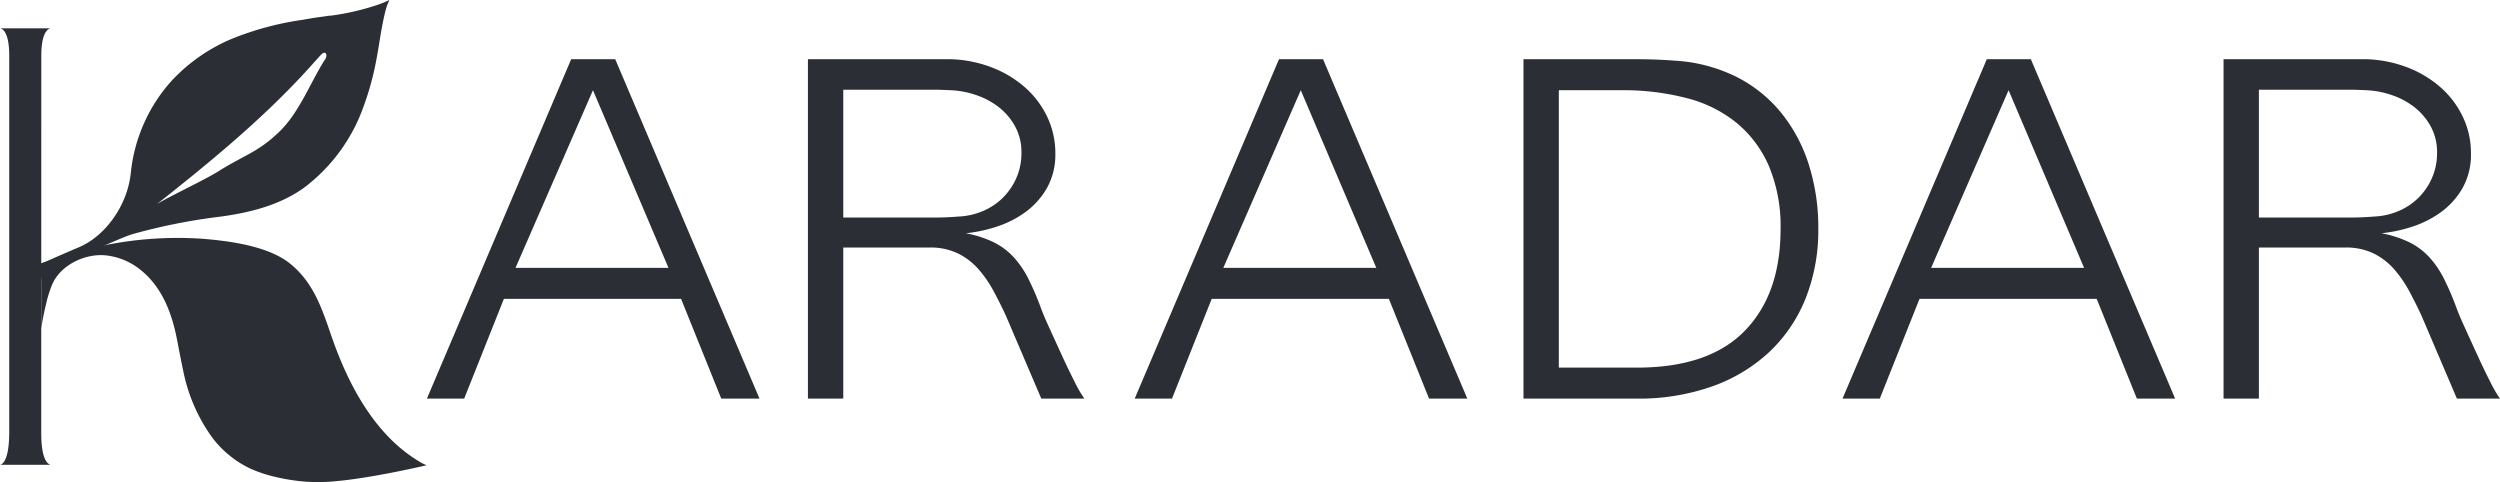
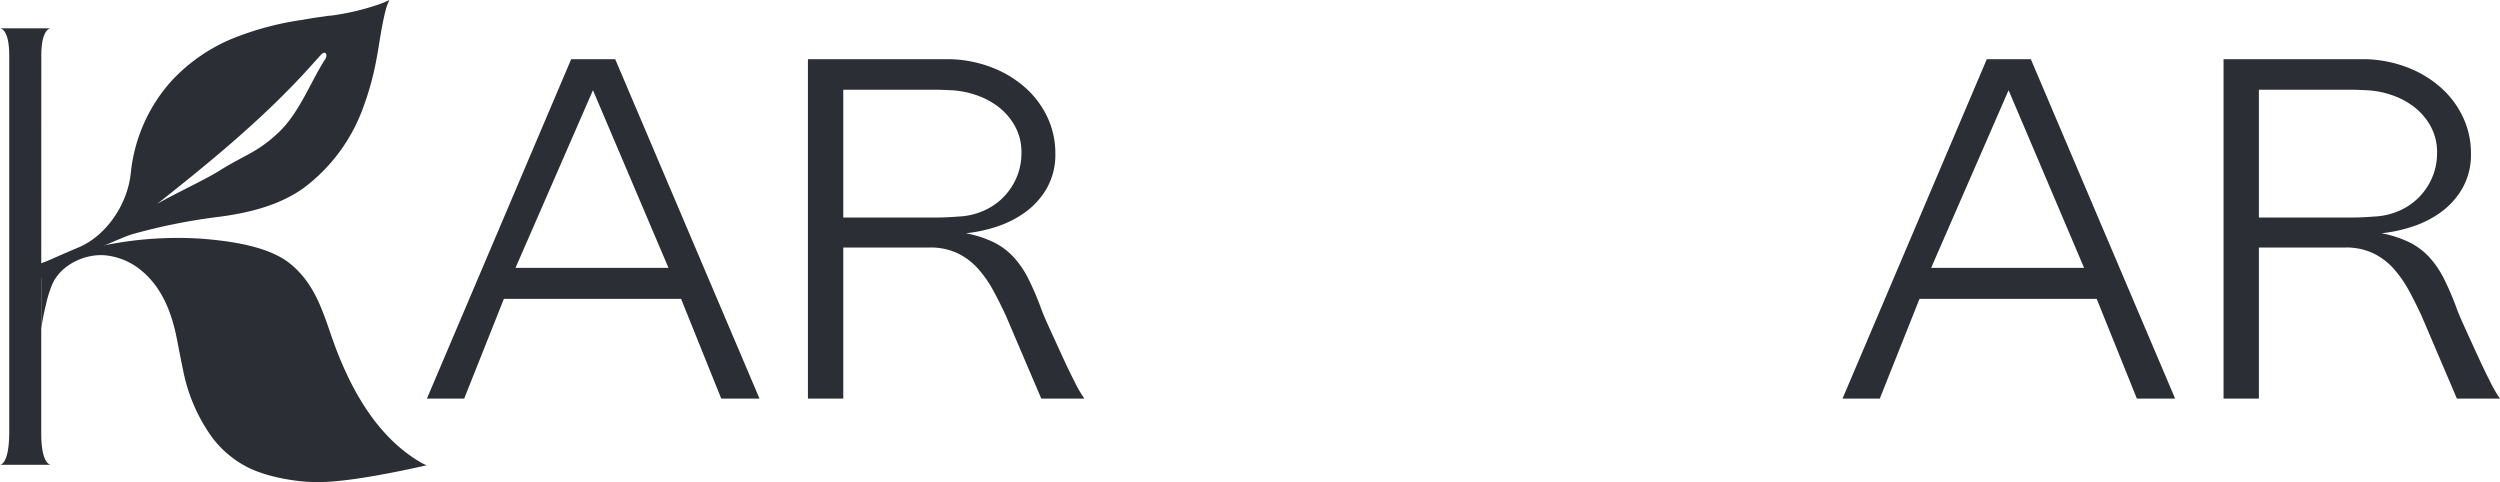
<svg xmlns="http://www.w3.org/2000/svg" width="438.909" height="84.635" viewBox="0 0 438.909 84.635">
  <g id="Gruppe_3605" data-name="Gruppe 3605" transform="translate(-141.002 -64.684)">
    <g id="Gruppe_3602" data-name="Gruppe 3602" transform="translate(141.002 69.653)">
      <path id="Pfad_1" data-name="Pfad 1" d="M5.967,58.624c0,5.5,1.661,5.5,1.661,5.5H-1.262s1.57,0,1.61-5.5V-7.752c0-4.772-1.621-4.755-1.621-4.755h8.9s-1.649,0-1.649,4.755" transform="translate(1.273 12.507)" fill="#2b2e34" />
    </g>
    <g id="Gruppe_3603" data-name="Gruppe 3603" transform="translate(148.108 106.456)">
      <path id="Pfad_2" data-name="Pfad 2" d="M55.877,32.891q-4.4,1.015-8.872,1.814c-2.229.381-4.459.739-6.705.95a32.286,32.286,0,0,1-6.023.091,34.491,34.491,0,0,1-5.221-.87,23.082,23.082,0,0,1-4-1.337A18,18,0,0,1,18.1,27.847a30.026,30.026,0,0,1-4.976-11.608c-.4-1.871-.745-3.754-1.12-5.636C11.113,6.07,9.378,1.628,5.767-1.312A11.653,11.653,0,0,0-.791-3.985c-3.594-.2-7.6,1.814-9.043,5.067a20.617,20.617,0,0,0-1.12,3.583,41.919,41.919,0,0,0-.83,4.254V.684l-.136-3.208s6.563-2.138,8.793-2.656a64.53,64.53,0,0,1,19.507-1.7C21.19-6.5,27.953-5.623,31.8-2.586,36.074.8,37.536,5.518,39.225,10.4c3,8.628,7.752,17.483,15.72,22.05a7.354,7.354,0,0,0,.933.444" transform="translate(11.921 7.017)" fill="#2b2e34" />
    </g>
    <g id="Gruppe_3604" data-name="Gruppe 3604" transform="translate(145.924 64.684)">
      <path id="Pfad_3" data-name="Pfad 3" d="M50.867.6a43.656,43.656,0,0,1-8.588,2.025h-.262c-.9.142-1.8.262-2.7.387l-1.945.336a52.9,52.9,0,0,0-12.569,3.39,30.592,30.592,0,0,0-10.522,7.4,28.472,28.472,0,0,0-7.092,16.1C6.619,35.844,2.832,41.173-1.735,43.2c-3.731,1.581-7.314,3.2-9.117,3.97l1.314.171c2.918.131,14.395-5.647,17.159-6.4a103.789,103.789,0,0,1,15.3-3.037c5.215-.7,10.453-2.03,14.673-5.067A30.59,30.59,0,0,0,48.131,18.344a48.494,48.494,0,0,0,2.025-7.24c.4-1.945.682-3.913,1.012-5.858.176-.938.358-1.882.569-2.815.114-.466.233-.938.375-1.4s.347-.773.444-1.155A16.039,16.039,0,0,1,50.867.6m-9.6,9.731c-2.565,4.055-4.419,9.117-7.86,12.529-3.839,3.759-6.267,4.2-10.846,7.092-2.411,1.507-8.338,4.271-10.766,5.738,9.111-7.2,18.12-14.582,25.957-23.079.921-1.012,1.843-2.025,2.747-3.037s1.342-.091.768.808" transform="translate(10.852 0.128)" fill="#2b2e34" />
    </g>
    <path id="Pfad_1611" data-name="Pfad 1611" d="M42.84-22.95,29.58-54.145,15.98-22.95ZM.425,0l25.33-59.585H33.49L58.82,0H52.105L45.05-17.51H13.94L6.97,0Zm85.34-31.79h3.91q1.955,0,3.995-.17a12.314,12.314,0,0,0,4.208-.9,11.2,11.2,0,0,0,3.527-2.27,11.174,11.174,0,0,0,2.465-3.512,10.837,10.837,0,0,0,.935-4.54,9.365,9.365,0,0,0-1.1-4.583,10.961,10.961,0,0,0-2.848-3.383,13.443,13.443,0,0,0-4-2.142,15.783,15.783,0,0,0-4.548-.856q-1.87-.085-2.72-.085H73.525v22.44ZM73.525,0H67.32V-59.585H92.48a21.894,21.894,0,0,1,7.353,1.532,19.142,19.142,0,0,1,5.78,3.575,16.047,16.047,0,0,1,3.783,5.149,14.706,14.706,0,0,1,1.36,6.255,11.972,11.972,0,0,1-1.488,6.129,13.527,13.527,0,0,1-3.783,4.213,18.059,18.059,0,0,1-5.057,2.553,25.511,25.511,0,0,1-5.4,1.149A19.335,19.335,0,0,1,100-27.418a12.1,12.1,0,0,1,3.443,2.589,16.665,16.665,0,0,1,2.55,3.735,48.928,48.928,0,0,1,2.21,5.135q.425,1.189,1.488,3.523T111.9-7.6q1.147,2.5,2.253,4.669A20.861,20.861,0,0,0,115.855,0H108.29l-6.205-14.535q-1.02-2.21-2.167-4.335A20.76,20.76,0,0,0,97.283-22.7a11.841,11.841,0,0,0-3.57-2.763,11.026,11.026,0,0,0-5.058-1.062H73.525Z" transform="translate(215.525 134.666)" fill="#2b2e34" />
-     <path id="Pfad_1612" data-name="Pfad 1612" d="M42.84-22.95,29.58-54.145,15.98-22.95ZM.425,0l25.33-59.585H33.49L58.82,0H52.105L45.05-17.51H13.94L6.97,0ZM88.57-5.44q12.665,0,18.955-6.46t6.29-17.85a27.362,27.362,0,0,0-2-10.965,20.279,20.279,0,0,0-5.61-7.607,22.8,22.8,0,0,0-8.8-4.42,44.262,44.262,0,0,0-11.56-1.4H74.885V-5.44Zm-.085-54.145q3.57,0,6.8.255a27.987,27.987,0,0,1,10.625,2.762,24.1,24.1,0,0,1,7.9,6.248,27.566,27.566,0,0,1,4.93,9.137,36.5,36.5,0,0,1,1.7,11.348,32.354,32.354,0,0,1-2.21,12.2A26.335,26.335,0,0,1,111.9-8.245a28.754,28.754,0,0,1-10.03,6.077A38.686,38.686,0,0,1,88.485,0H68.68V-59.585Z" transform="translate(339.79 134.666)" fill="#2b2e34" />
    <path id="Pfad_1613" data-name="Pfad 1613" d="M42.84-22.95,29.58-54.145,15.98-22.95ZM.425,0l25.33-59.585H33.49L58.82,0H52.105L45.05-17.51H13.94L6.97,0Zm85.34-31.79h3.91q1.955,0,3.995-.17a12.314,12.314,0,0,0,4.208-.9,11.2,11.2,0,0,0,3.527-2.27,11.174,11.174,0,0,0,2.465-3.512,10.837,10.837,0,0,0,.935-4.54,9.365,9.365,0,0,0-1.1-4.583,10.961,10.961,0,0,0-2.848-3.383,13.443,13.443,0,0,0-4-2.142,15.783,15.783,0,0,0-4.548-.856q-1.87-.085-2.72-.085H73.525v22.44ZM73.525,0H67.32V-59.585H92.48a21.894,21.894,0,0,1,7.353,1.532,19.142,19.142,0,0,1,5.78,3.575,16.047,16.047,0,0,1,3.783,5.149,14.706,14.706,0,0,1,1.36,6.255,11.972,11.972,0,0,1-1.488,6.129,13.527,13.527,0,0,1-3.783,4.213,18.059,18.059,0,0,1-5.057,2.553,25.511,25.511,0,0,1-5.4,1.149A19.335,19.335,0,0,1,100-27.418a12.1,12.1,0,0,1,3.443,2.589,16.665,16.665,0,0,1,2.55,3.735,48.928,48.928,0,0,1,2.21,5.135q.425,1.189,1.488,3.523T111.9-7.6q1.147,2.5,2.253,4.669A20.861,20.861,0,0,0,115.855,0H108.29l-6.205-14.535q-1.02-2.21-2.167-4.335A20.76,20.76,0,0,0,97.283-22.7a11.841,11.841,0,0,0-3.57-2.763,11.026,11.026,0,0,0-5.058-1.062H73.525Z" transform="translate(464.056 134.666)" fill="#2b2e34" />
  </g>
</svg>